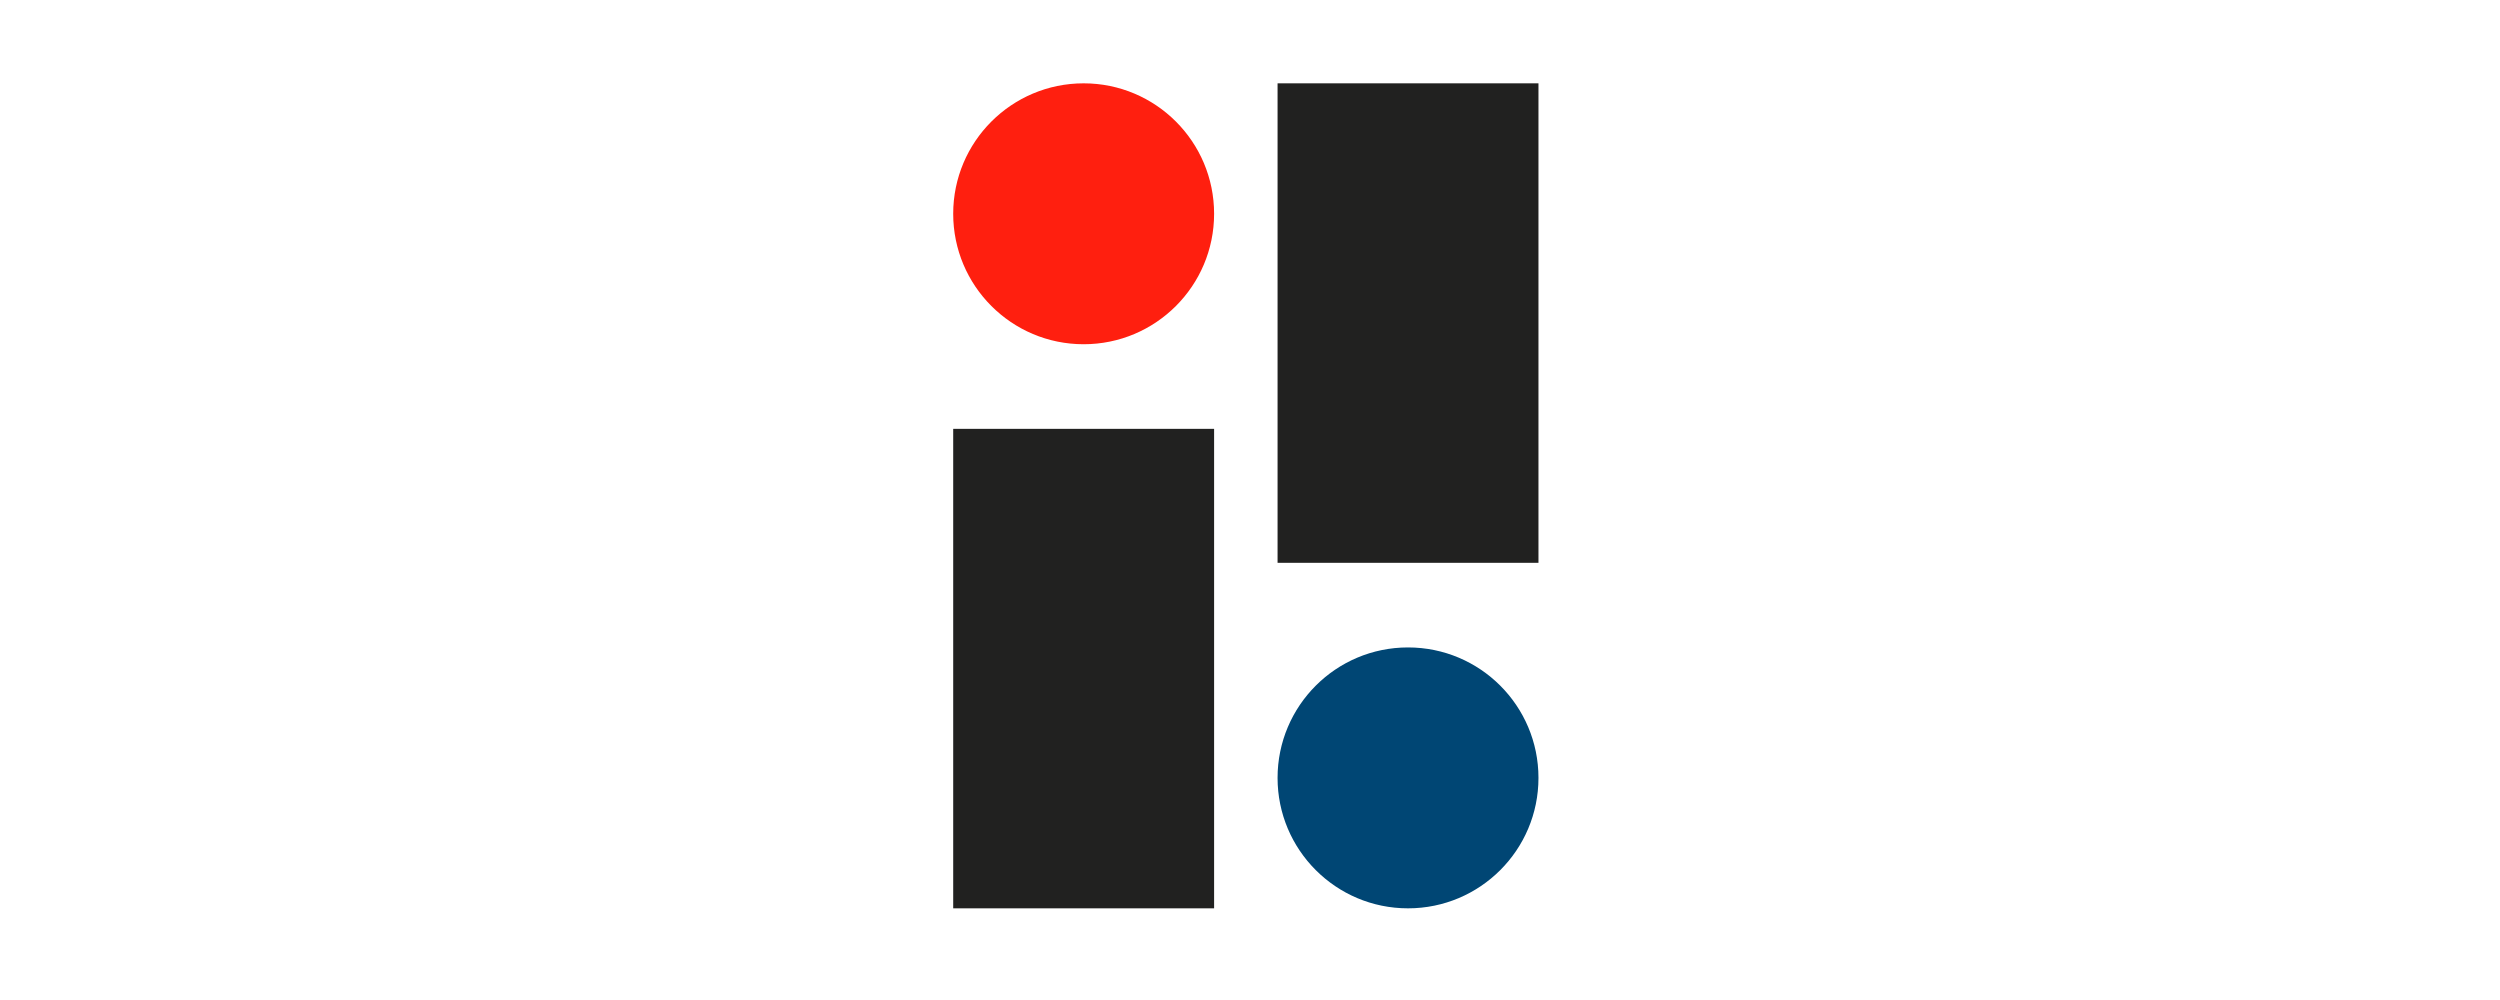
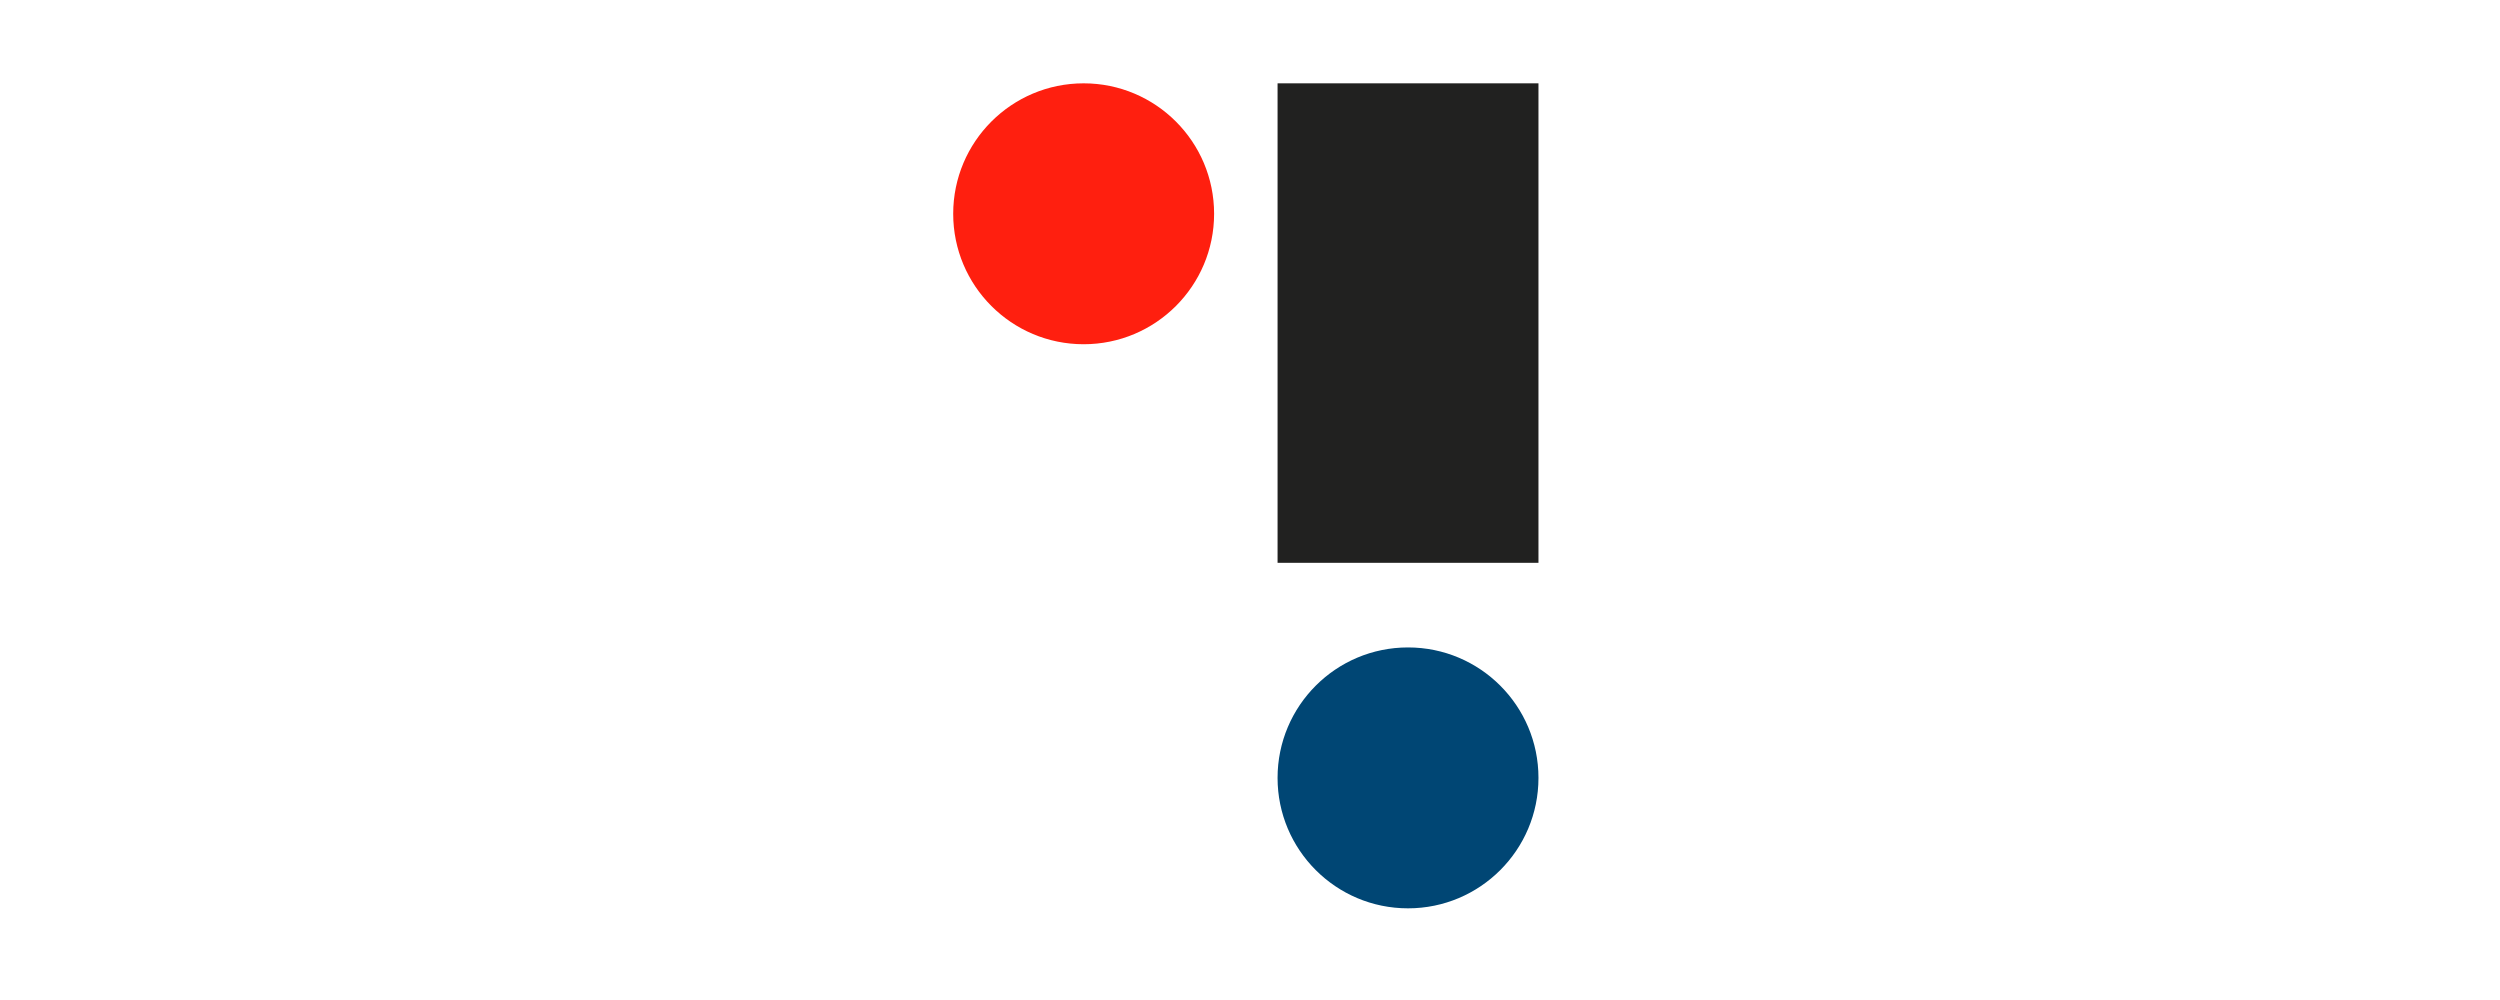
<svg xmlns="http://www.w3.org/2000/svg" width="300" height="120" viewBox="0 0 300 120" fill="none">
  <rect x="153.308" y="10" width="31.308" height="57.538" fill="#212120" />
  <circle cx="168.962" cy="93.346" r="15.654" fill="#004674" />
-   <rect x="145.692" y="109" width="31.308" height="57.538" transform="rotate(-180 145.692 109)" fill="#212120" />
  <circle cx="130.038" cy="25.654" r="15.654" transform="rotate(-180 130.038 25.654)" fill="#FF1F0F" />
</svg>